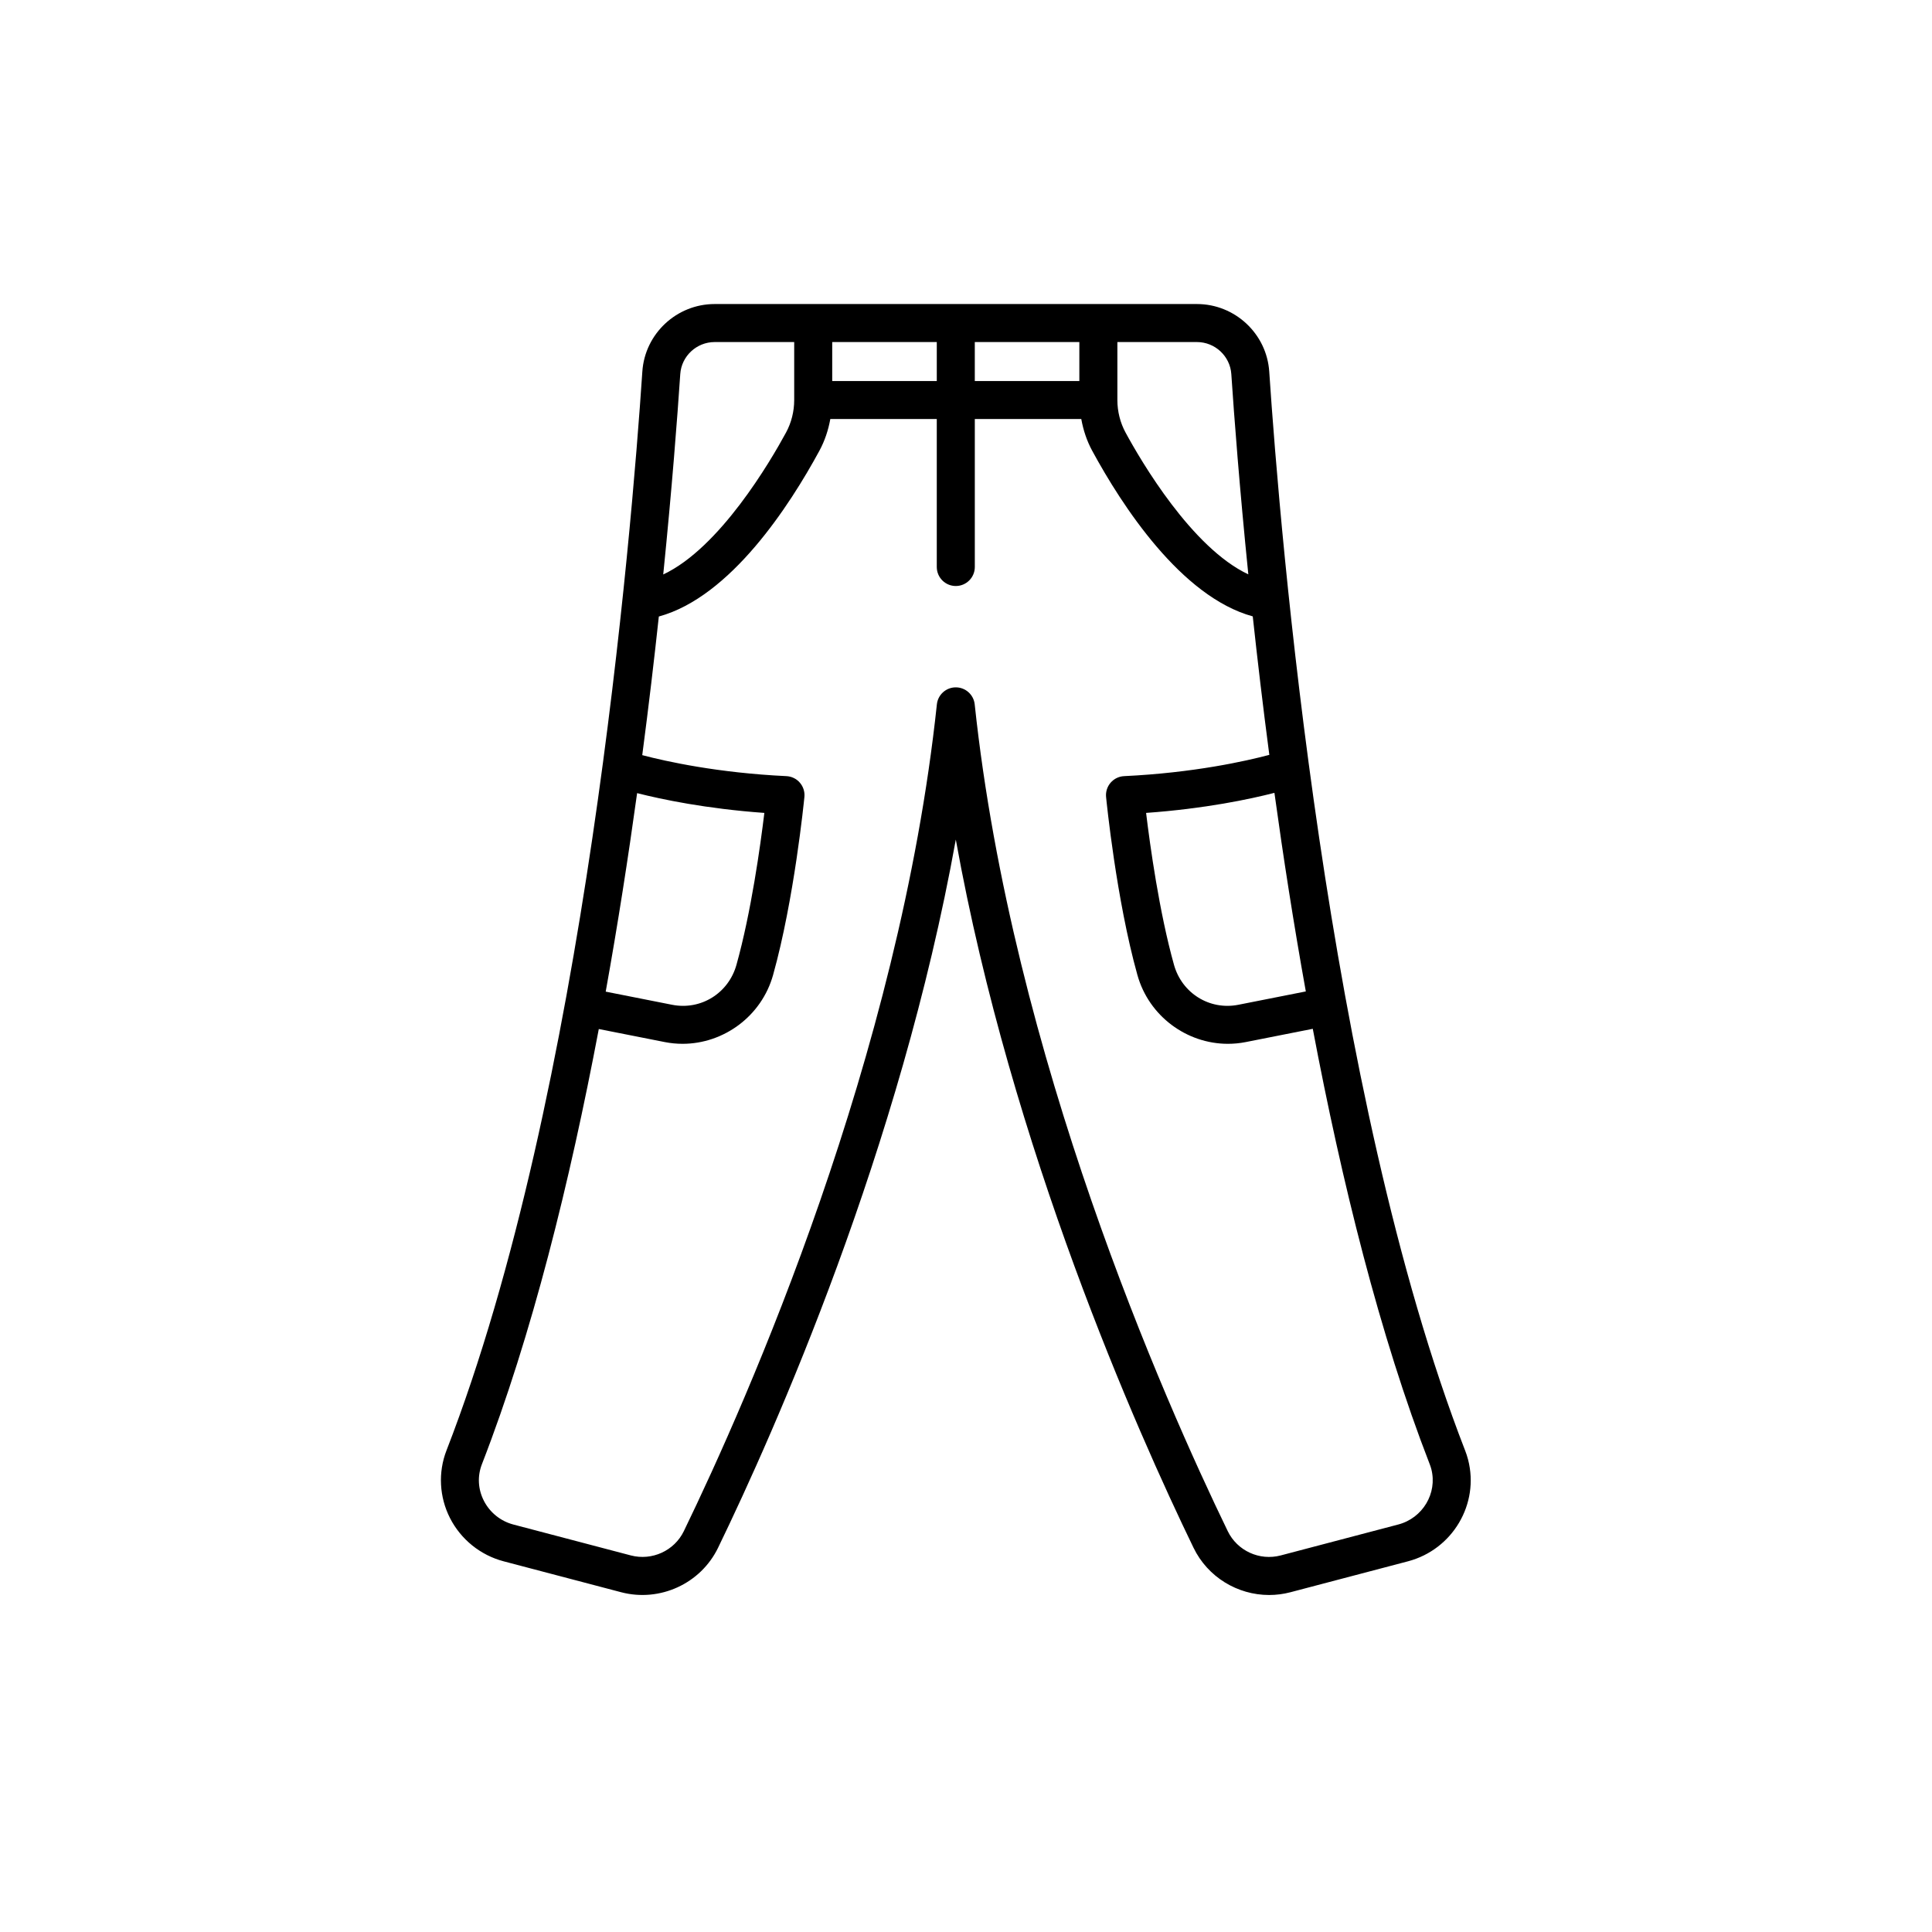
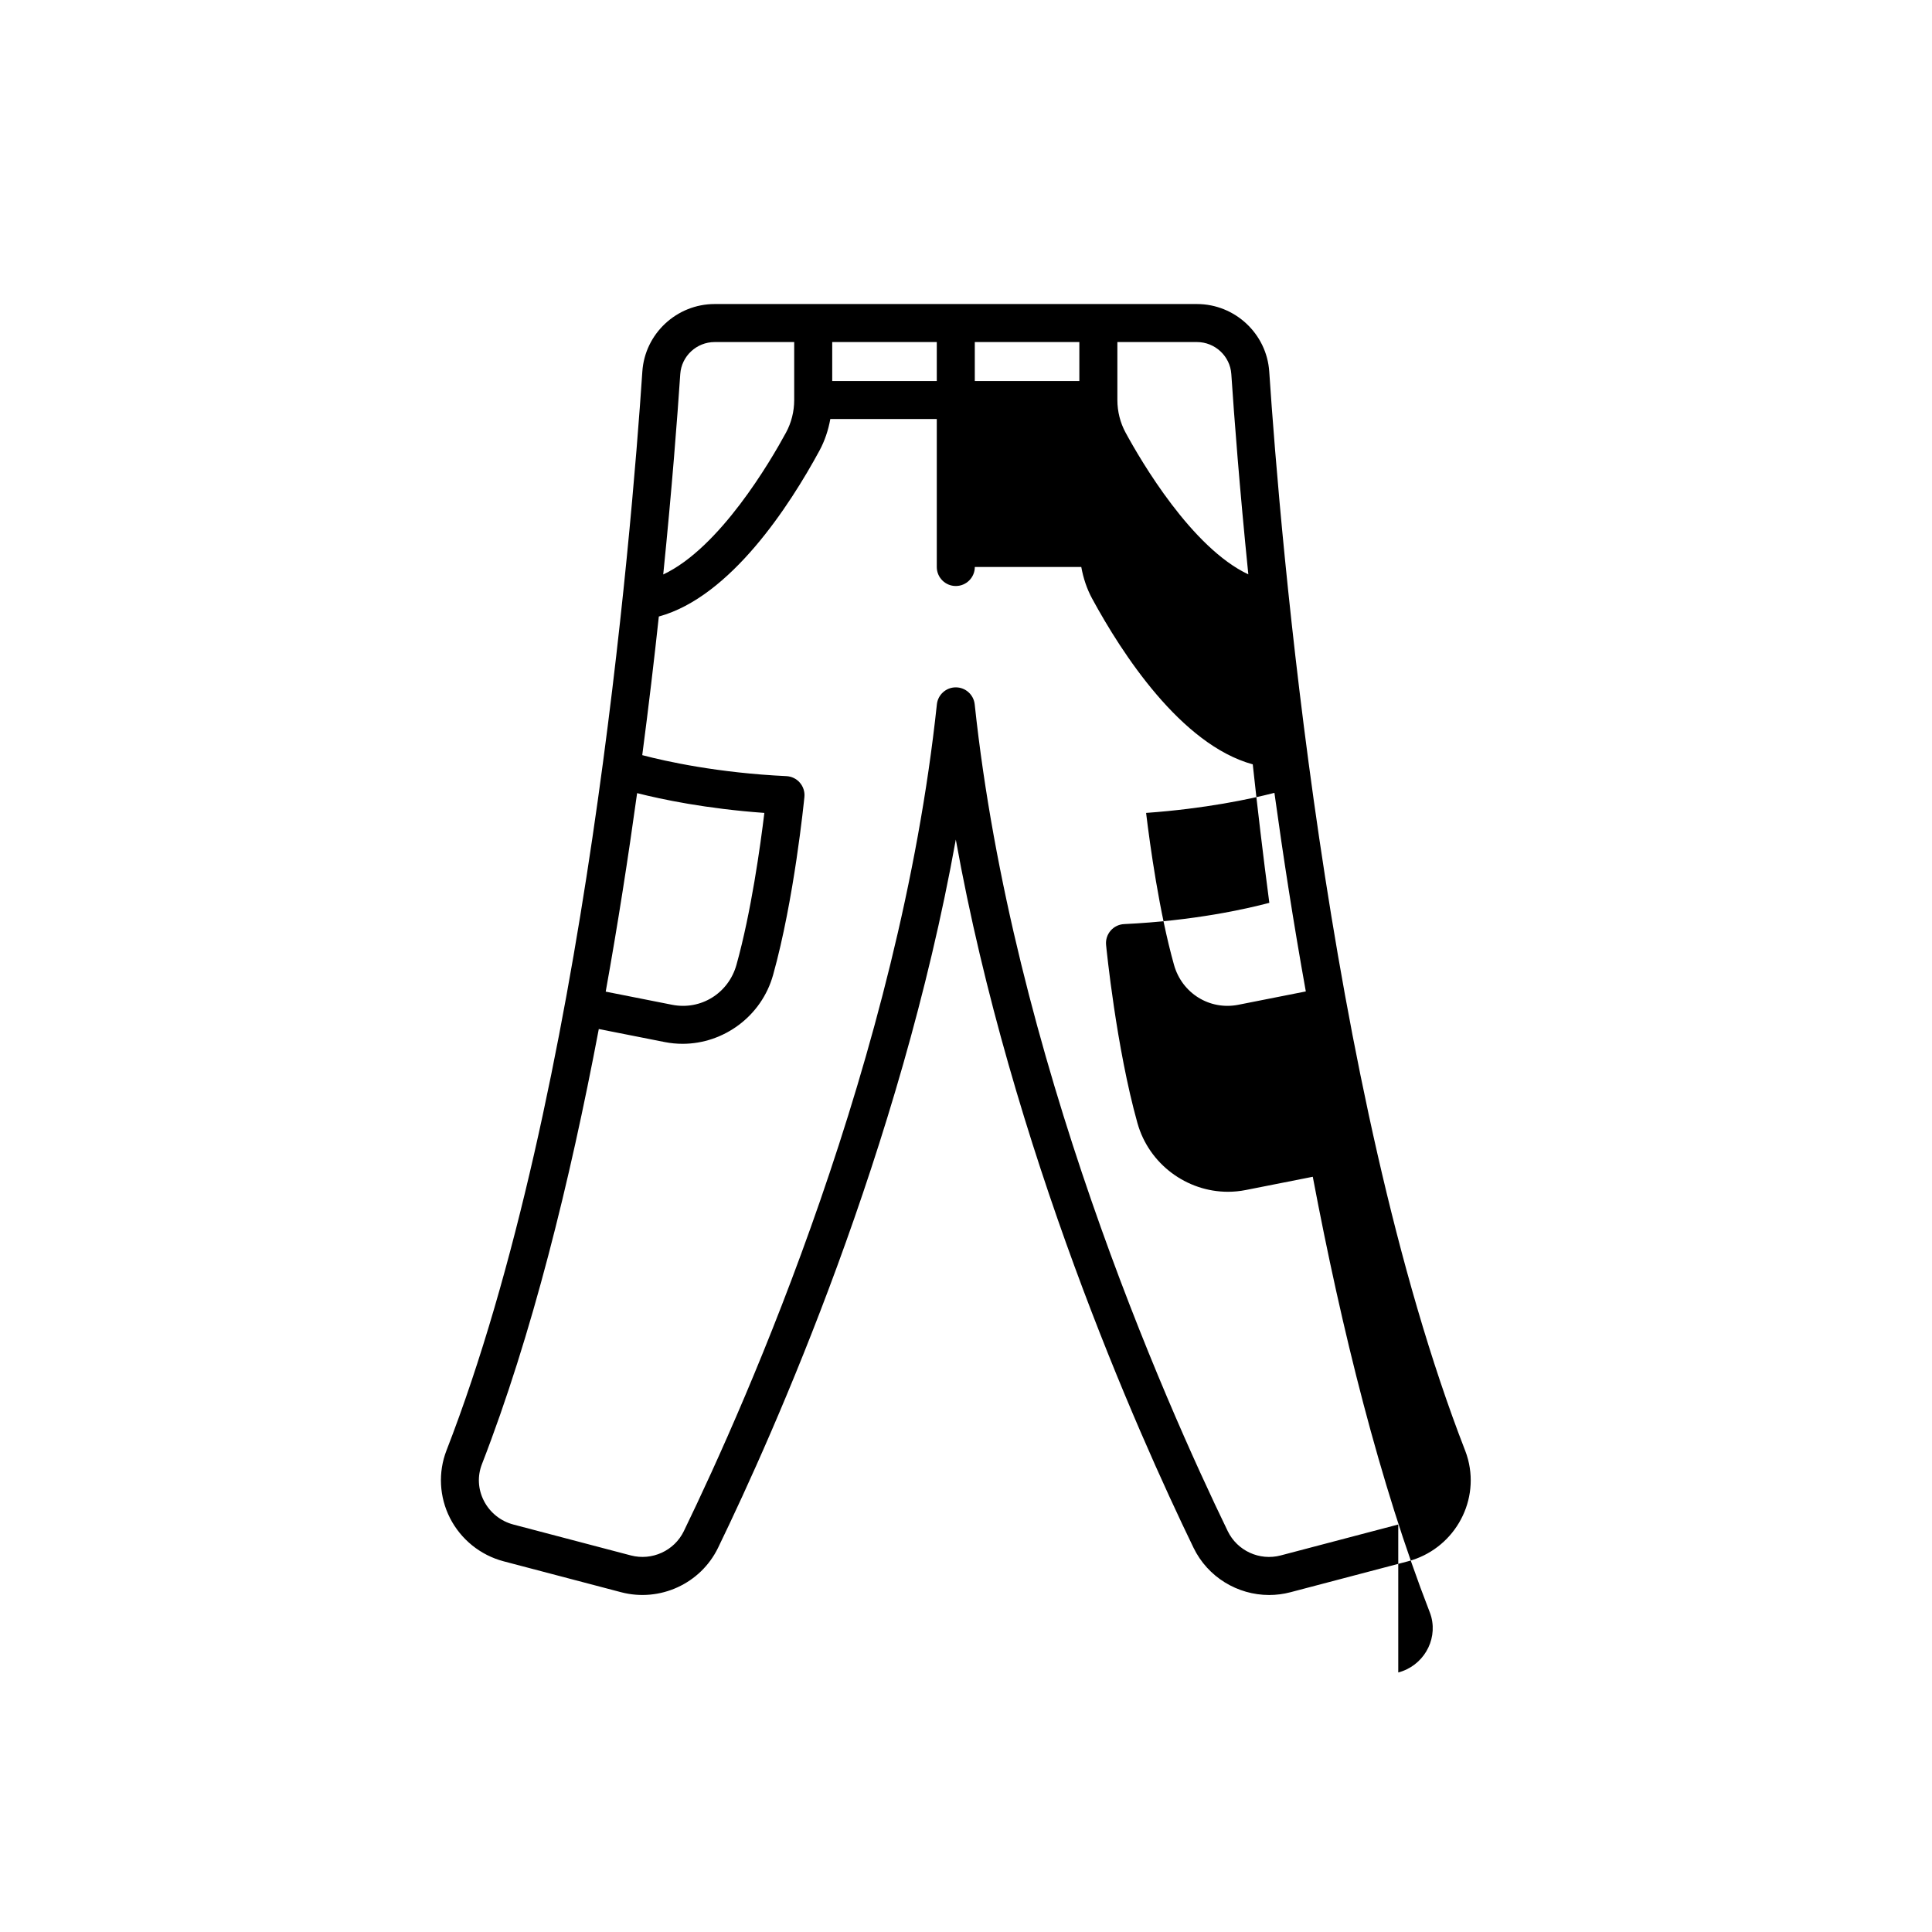
<svg xmlns="http://www.w3.org/2000/svg" fill="#000000" width="800px" height="800px" version="1.1" viewBox="144 144 512 512">
-   <path d="m532.26 528.37c-36.766-94.648-49.02-242.76-51.898-285.9-0.668-10.035-9.094-17.898-19.172-17.898h-127.79c-10.082 0-18.504 7.863-19.172 17.898-2.883 43.145-15.141 191.27-51.898 285.9-2.258 5.812-1.918 12.348 0.926 17.934 2.887 5.664 8.07 9.84 14.219 11.461l31.145 8.195c10.25 2.684 21.059-2.262 25.676-11.785 14.988-30.91 48.242-105.66 63.004-187.68 14.762 81.996 48.016 156.76 63 187.68 3.773 7.785 11.672 12.516 20.031 12.516 1.871 0 3.769-0.238 5.644-0.73l31.145-8.195c11.84-3.117 18.988-15.207 15.934-26.961-0.211-0.812-0.473-1.625-0.789-2.434zm-42.203-121.63-17.895 3.539c-7.606 1.492-14.93-3.047-17.043-10.594-3.91-13.977-6.348-31.637-7.391-40.254 15.688-1.129 27.543-3.656 34.008-5.316 2.336 16.934 5.09 34.672 8.32 52.625zm-19.746-163.6c0.758 11.379 2.176 30.051 4.508 53.074-14.988-7.047-28.418-29.992-32.535-37.578-1.418-2.617-2.168-5.598-2.168-8.621v-15.367h21.074c4.797 0 8.801 3.727 9.121 8.492zm-67.98 1.836v-10.328h27.707v10.328zm-37.785-10.328h27.711v10.328h-27.711zm-40.27 8.492c0.32-4.762 4.324-8.492 9.121-8.492h21.074v15.367c0 3.023-0.75 6.004-2.168 8.621-4.141 7.633-17.559 30.574-32.539 37.605 2.332-23.035 3.75-41.719 4.512-53.102zm-11.434 111.05c6.523 1.656 18.262 4.129 33.719 5.242-1.043 8.613-3.484 26.273-7.391 40.254-2.109 7.543-9.43 12.086-17.043 10.594l-17.609-3.484c3.227-17.945 5.984-35.68 8.324-52.605zm201.71 193.82-31.145 8.195c-5.633 1.484-11.52-1.23-14.043-6.434-16.852-34.77-57.125-125.72-67.059-219.11-0.273-2.562-2.434-4.504-5.012-4.504-2.574 0-4.738 1.945-5.012 4.504-9.938 93.41-50.207 184.34-67.059 219.11-2.523 5.203-8.434 7.902-14.043 6.434l-31.141-8.191c-3.379-0.891-6.223-3.184-7.809-6.293-1.566-3.074-1.75-6.523-0.512-9.707 13.238-34.078 23.32-74.891 30.969-115.31l17.484 3.457c1.582 0.312 3.16 0.461 4.723 0.461 10.902 0 20.93-7.332 23.977-18.223 5.598-20.008 8.195-46.09 8.305-47.191 0.137-1.371-0.301-2.742-1.203-3.785-0.898-1.047-2.191-1.672-3.57-1.738-18.188-0.863-31.848-3.894-38.199-5.562 1.699-12.926 3.156-25.266 4.394-36.738 19.016-5.203 34.664-29.391 42.562-43.949 1.414-2.609 2.352-5.453 2.883-8.387h28.215v39.211c0 2.781 2.254 5.039 5.039 5.039 2.781 0 5.039-2.254 5.039-5.039v-39.211h28.215c0.531 2.93 1.465 5.777 2.883 8.387 7.859 14.484 23.531 38.699 42.559 43.914 1.238 11.461 2.691 23.785 4.391 36.699-6.219 1.648-20.023 4.758-38.488 5.637-1.379 0.066-2.672 0.695-3.57 1.738-0.902 1.043-1.34 2.414-1.203 3.785 0.109 1.102 2.707 27.18 8.305 47.191 3.047 10.891 13.074 18.227 23.977 18.223 1.562 0 3.144-0.148 4.723-0.461l17.773-3.516c7.648 40.438 17.738 81.273 30.984 115.37l0.004 0.004c0.172 0.441 0.312 0.887 0.43 1.32 1.641 6.383-2.285 12.969-8.766 14.672z" />
+   <path d="m532.26 528.37c-36.766-94.648-49.02-242.76-51.898-285.9-0.668-10.035-9.094-17.898-19.172-17.898h-127.79c-10.082 0-18.504 7.863-19.172 17.898-2.883 43.145-15.141 191.27-51.898 285.9-2.258 5.812-1.918 12.348 0.926 17.934 2.887 5.664 8.07 9.84 14.219 11.461l31.145 8.195c10.25 2.684 21.059-2.262 25.676-11.785 14.988-30.91 48.242-105.66 63.004-187.68 14.762 81.996 48.016 156.76 63 187.68 3.773 7.785 11.672 12.516 20.031 12.516 1.871 0 3.769-0.238 5.644-0.73l31.145-8.195c11.84-3.117 18.988-15.207 15.934-26.961-0.211-0.812-0.473-1.625-0.789-2.434zm-42.203-121.63-17.895 3.539c-7.606 1.492-14.93-3.047-17.043-10.594-3.91-13.977-6.348-31.637-7.391-40.254 15.688-1.129 27.543-3.656 34.008-5.316 2.336 16.934 5.09 34.672 8.32 52.625zm-19.746-163.6c0.758 11.379 2.176 30.051 4.508 53.074-14.988-7.047-28.418-29.992-32.535-37.578-1.418-2.617-2.168-5.598-2.168-8.621v-15.367h21.074c4.797 0 8.801 3.727 9.121 8.492zm-67.98 1.836v-10.328h27.707v10.328zm-37.785-10.328h27.711v10.328h-27.711zm-40.27 8.492c0.32-4.762 4.324-8.492 9.121-8.492h21.074v15.367c0 3.023-0.75 6.004-2.168 8.621-4.141 7.633-17.559 30.574-32.539 37.605 2.332-23.035 3.75-41.719 4.512-53.102zm-11.434 111.05c6.523 1.656 18.262 4.129 33.719 5.242-1.043 8.613-3.484 26.273-7.391 40.254-2.109 7.543-9.43 12.086-17.043 10.594l-17.609-3.484c3.227-17.945 5.984-35.68 8.324-52.605zm201.71 193.82-31.145 8.195c-5.633 1.484-11.52-1.23-14.043-6.434-16.852-34.77-57.125-125.72-67.059-219.11-0.273-2.562-2.434-4.504-5.012-4.504-2.574 0-4.738 1.945-5.012 4.504-9.938 93.41-50.207 184.34-67.059 219.11-2.523 5.203-8.434 7.902-14.043 6.434l-31.141-8.191c-3.379-0.891-6.223-3.184-7.809-6.293-1.566-3.074-1.75-6.523-0.512-9.707 13.238-34.078 23.32-74.891 30.969-115.31l17.484 3.457c1.582 0.312 3.16 0.461 4.723 0.461 10.902 0 20.93-7.332 23.977-18.223 5.598-20.008 8.195-46.09 8.305-47.191 0.137-1.371-0.301-2.742-1.203-3.785-0.898-1.047-2.191-1.672-3.57-1.738-18.188-0.863-31.848-3.894-38.199-5.562 1.699-12.926 3.156-25.266 4.394-36.738 19.016-5.203 34.664-29.391 42.562-43.949 1.414-2.609 2.352-5.453 2.883-8.387h28.215v39.211c0 2.781 2.254 5.039 5.039 5.039 2.781 0 5.039-2.254 5.039-5.039h28.215c0.531 2.93 1.465 5.777 2.883 8.387 7.859 14.484 23.531 38.699 42.559 43.914 1.238 11.461 2.691 23.785 4.391 36.699-6.219 1.648-20.023 4.758-38.488 5.637-1.379 0.066-2.672 0.695-3.57 1.738-0.902 1.043-1.34 2.414-1.203 3.785 0.109 1.102 2.707 27.18 8.305 47.191 3.047 10.891 13.074 18.227 23.977 18.223 1.562 0 3.144-0.148 4.723-0.461l17.773-3.516c7.648 40.438 17.738 81.273 30.984 115.37l0.004 0.004c0.172 0.441 0.312 0.887 0.43 1.32 1.641 6.383-2.285 12.969-8.766 14.672z" />
</svg>